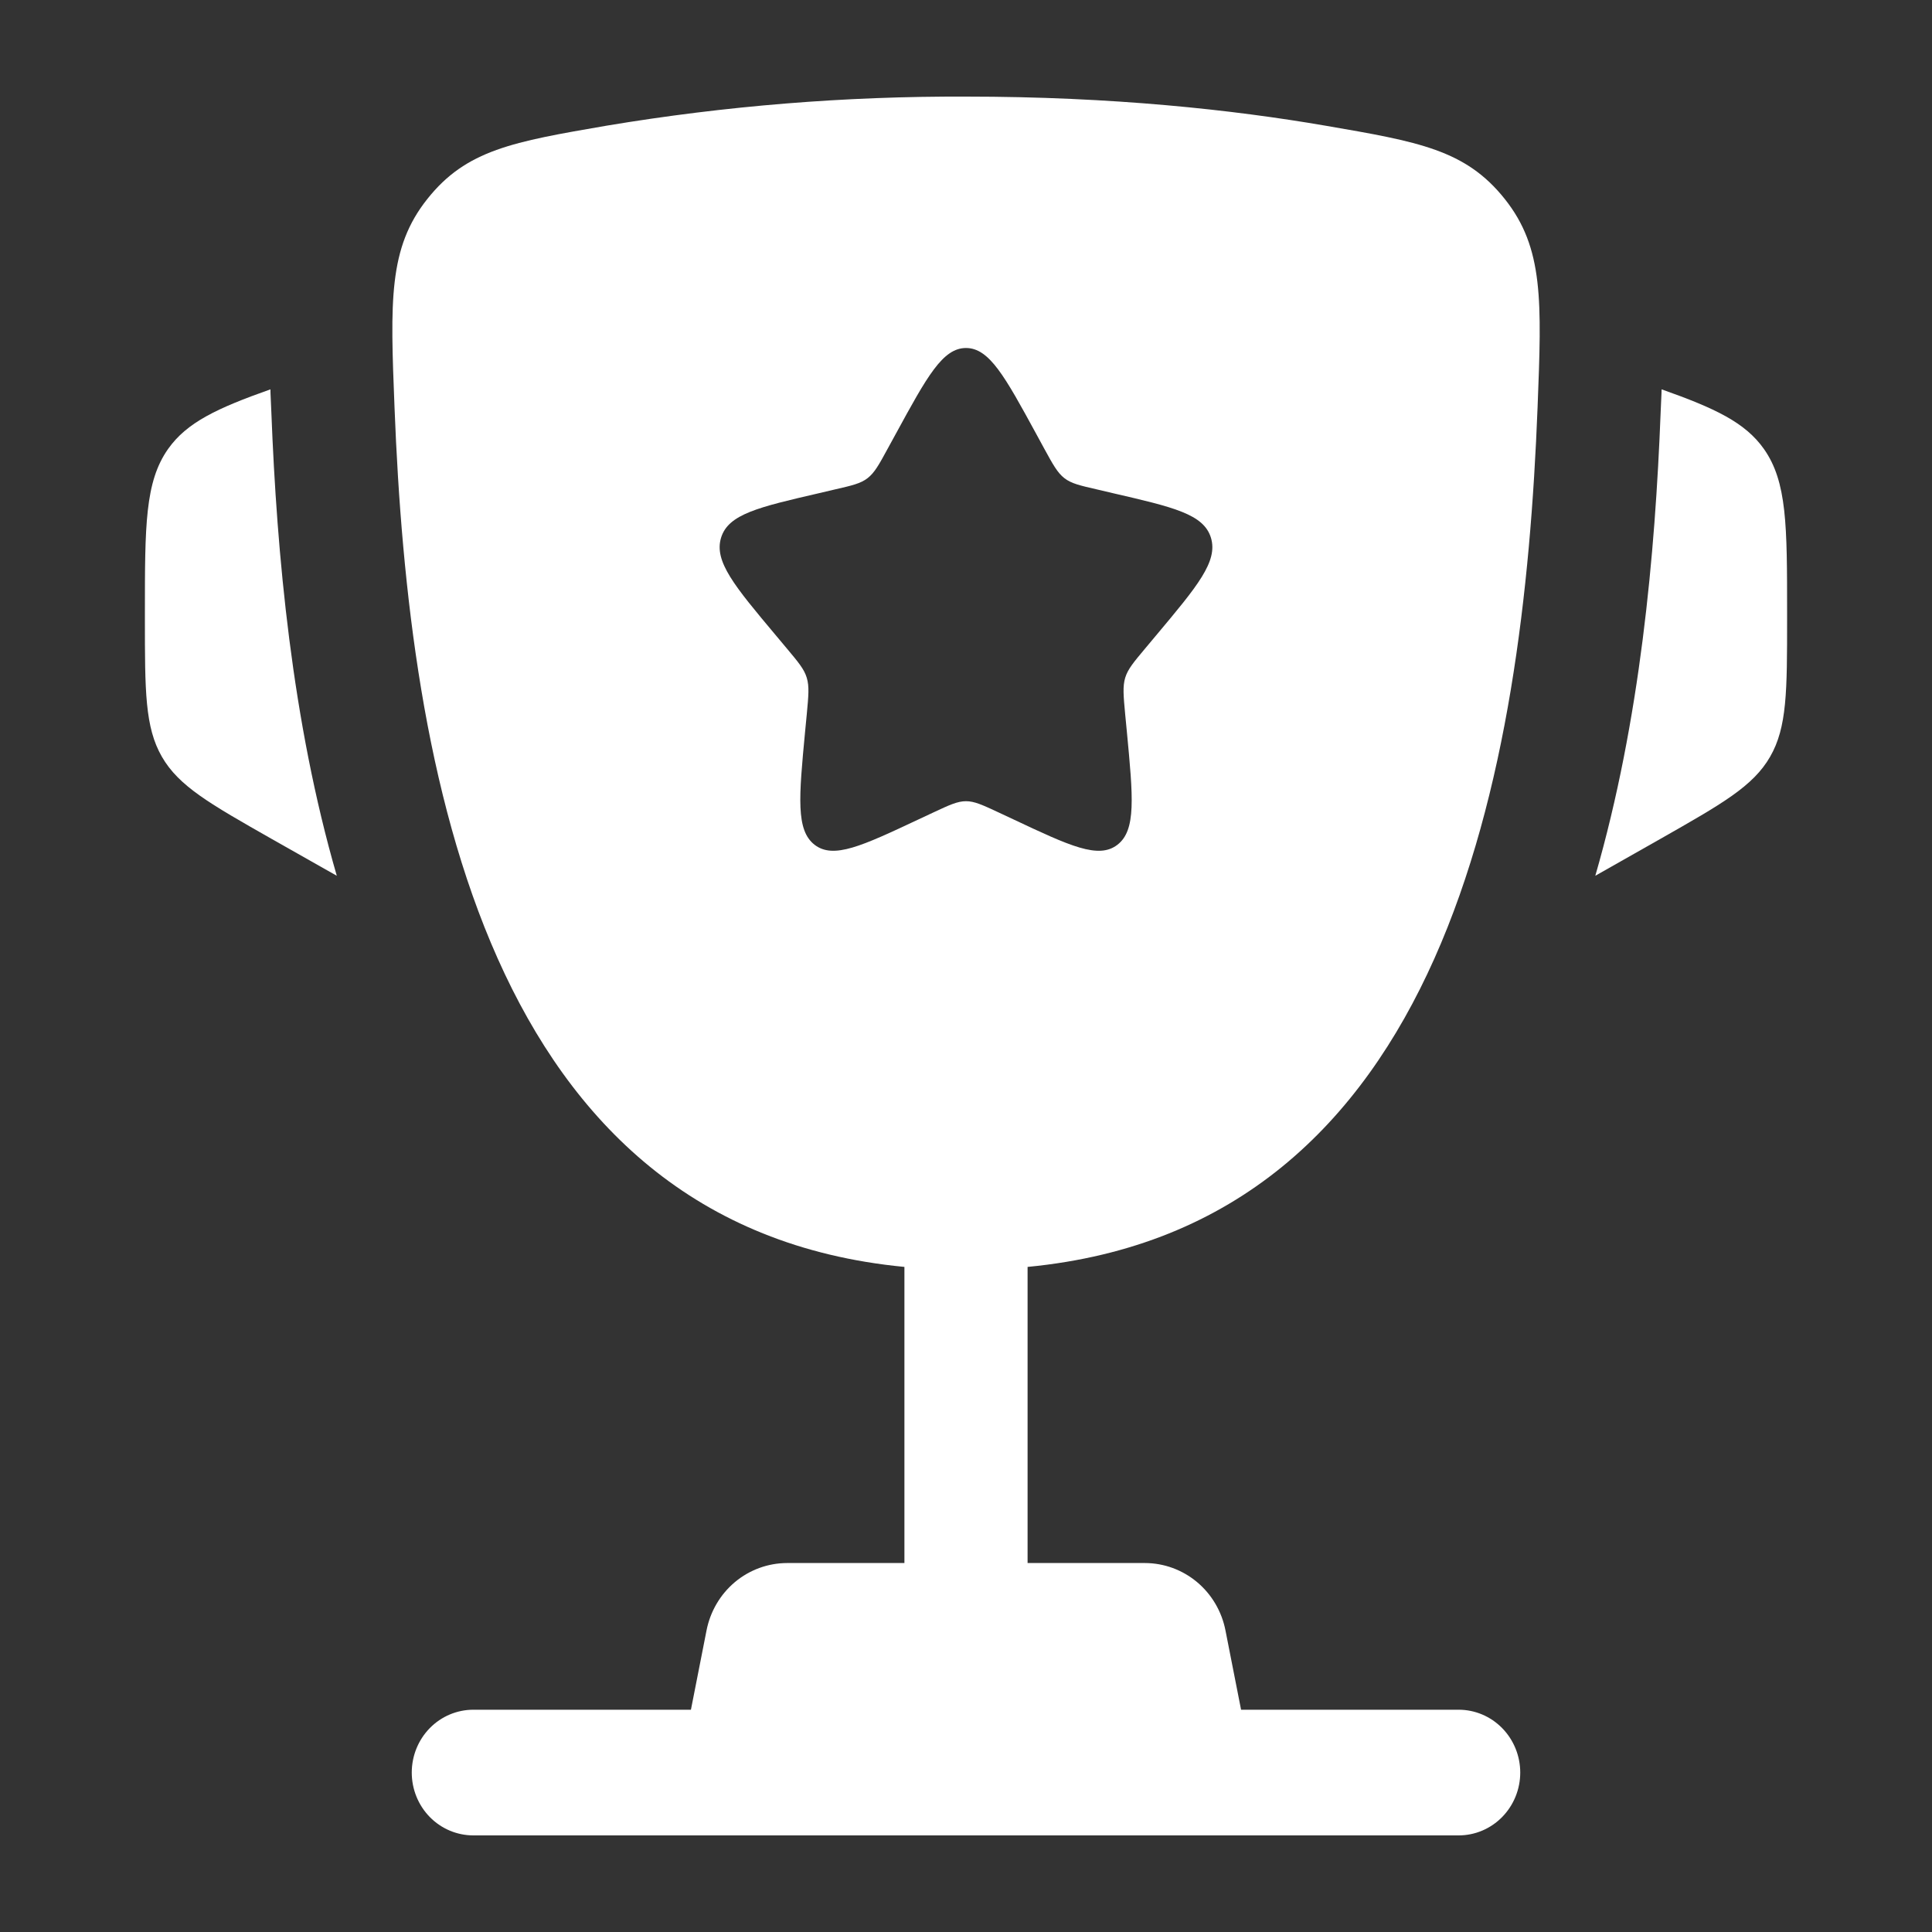
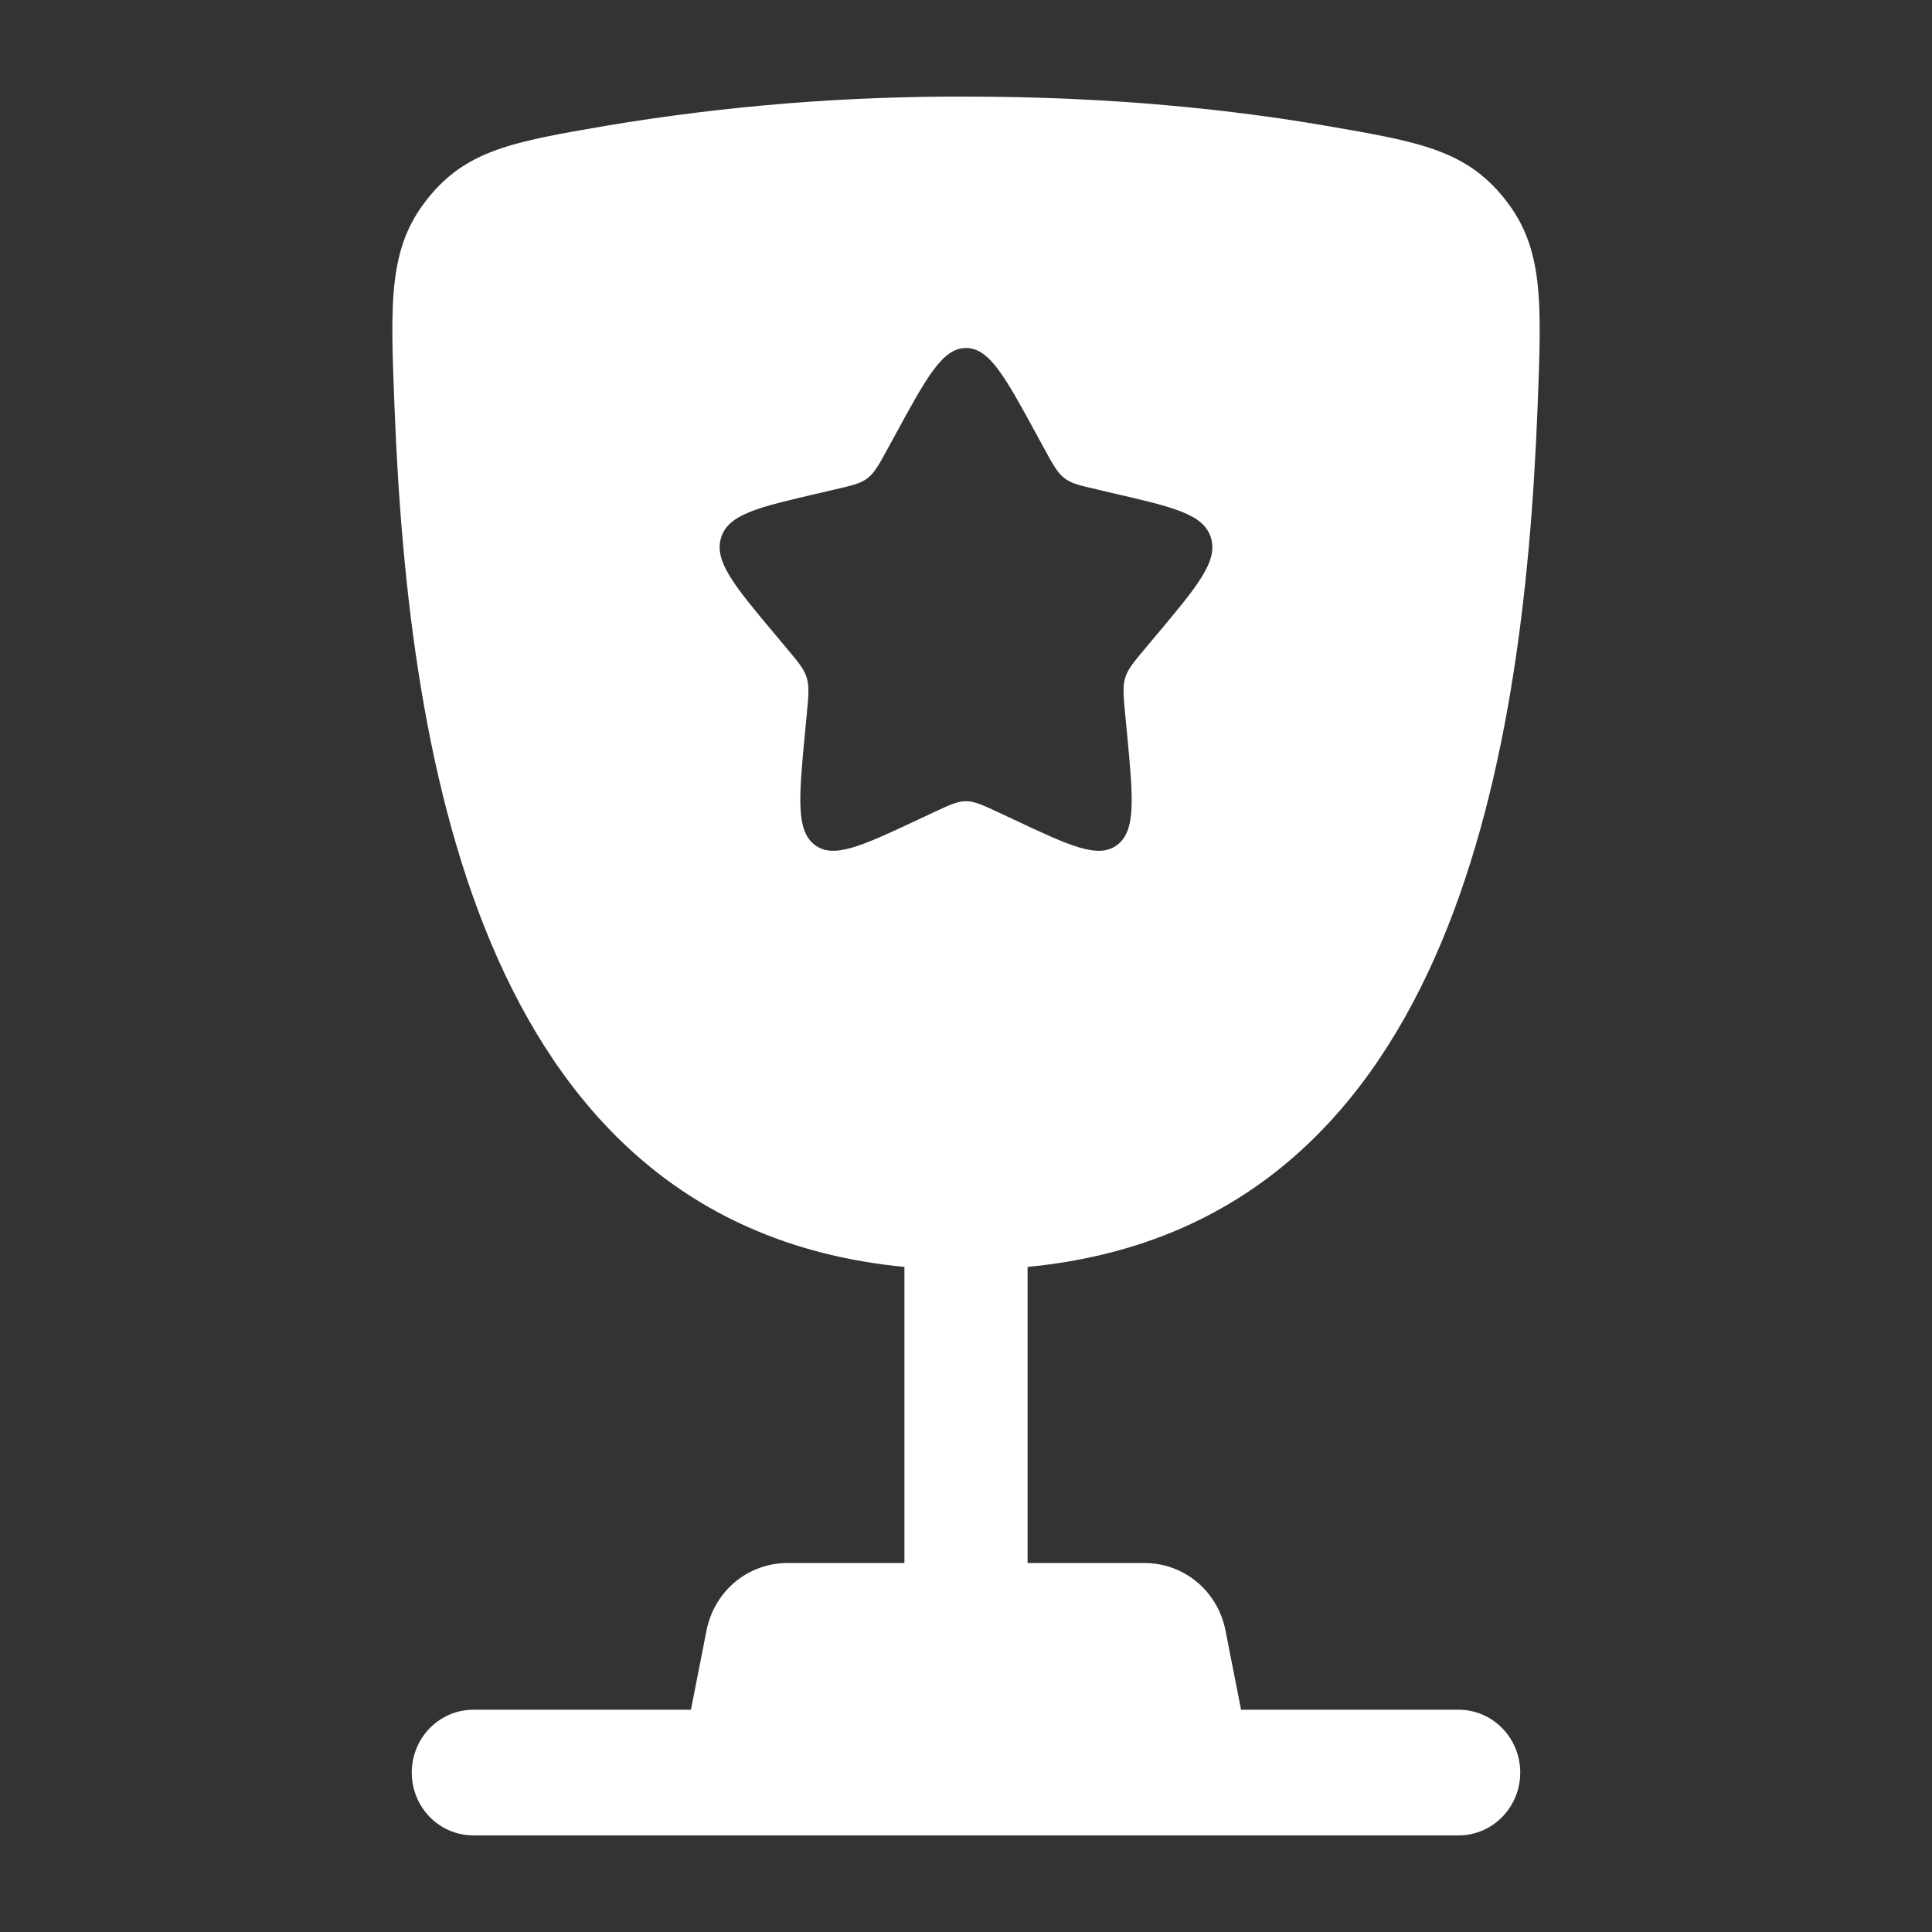
<svg xmlns="http://www.w3.org/2000/svg" width="40" height="40" viewBox="0 0 40 40" fill="none">
  <rect x="0" y="0" width="40" height="40" fill="#333333" stroke="none" />
-   <path d="M37 12.691V12.818C37 14.31 37 15.057 36.648 15.668C36.296 16.279 35.655 16.641 34.377 17.368L33.029 18.132C33.957 14.925 34.268 11.48 34.382 8.534L34.399 8.151L34.402 8.061C35.509 8.453 36.131 8.746 36.519 9.294C37 9.976 37 10.881 37 12.691ZM3 12.691V12.818C3 14.31 3 15.057 3.352 15.668C3.704 16.279 4.345 16.641 5.623 17.368L6.973 18.132C6.043 14.925 5.732 11.48 5.618 8.534L5.601 8.151L5.599 8.061C4.491 8.453 3.869 8.746 3.481 9.294C3 9.976 3 10.883 3 12.691Z" fill="white" />
  <path fill-rule="evenodd" clip-rule="evenodd" d="M20 2C23.033 2 25.53 2.273 27.441 2.602C29.377 2.935 30.344 3.102 31.154 4.119C31.963 5.135 31.919 6.234 31.834 8.43C31.541 15.975 29.947 25.398 21.275 26.23V32.361H23.706C24.099 32.362 24.479 32.501 24.783 32.755C25.087 33.009 25.295 33.363 25.372 33.756L25.695 35.398H30.2C30.538 35.398 30.862 35.535 31.101 35.779C31.34 36.023 31.475 36.354 31.475 36.699C31.475 37.044 31.34 37.375 31.101 37.619C30.862 37.863 30.538 38 30.2 38H9.8C9.462 38 9.137 37.863 8.898 37.619C8.659 37.375 8.525 37.044 8.525 36.699C8.525 36.354 8.659 36.023 8.898 35.779C9.137 35.535 9.462 35.398 9.8 35.398H14.305L14.628 33.756C14.705 33.363 14.913 33.009 15.216 32.755C15.52 32.501 15.901 32.362 16.294 32.361H18.725V26.23C10.055 25.398 8.46 15.973 8.168 8.43C8.081 6.234 8.039 5.134 8.848 4.119C9.655 3.102 10.623 2.935 12.559 2.602C15.018 2.191 17.507 1.99 20 2ZM21.618 9.285L21.452 8.98C20.806 7.795 20.483 7.205 20 7.205C19.517 7.205 19.194 7.795 18.548 8.98L18.381 9.285C18.198 9.622 18.106 9.788 17.963 9.899C17.819 10.011 17.64 10.052 17.283 10.134L16.96 10.21C15.706 10.5 15.078 10.644 14.929 11.133C14.779 11.622 15.207 12.134 16.063 13.154L16.284 13.418C16.527 13.708 16.649 13.852 16.703 14.032C16.758 14.213 16.739 14.405 16.703 14.792L16.669 15.144C16.54 16.506 16.476 17.188 16.865 17.49C17.256 17.792 17.844 17.516 19.019 16.964L19.322 16.822C19.656 16.666 19.823 16.588 20 16.588C20.177 16.588 20.343 16.666 20.678 16.822L20.981 16.964C22.155 17.517 22.744 17.792 23.135 17.49C23.526 17.188 23.459 16.506 23.33 15.144L23.296 14.792C23.26 14.405 23.242 14.213 23.296 14.032C23.351 13.852 23.473 13.708 23.716 13.418L23.937 13.154C24.792 12.134 25.221 11.624 25.071 11.133C24.921 10.644 24.294 10.5 23.039 10.21L22.716 10.134C22.359 10.052 22.181 10.012 22.036 9.899C21.894 9.788 21.802 9.622 21.618 9.285Z" fill="white" />
</svg>